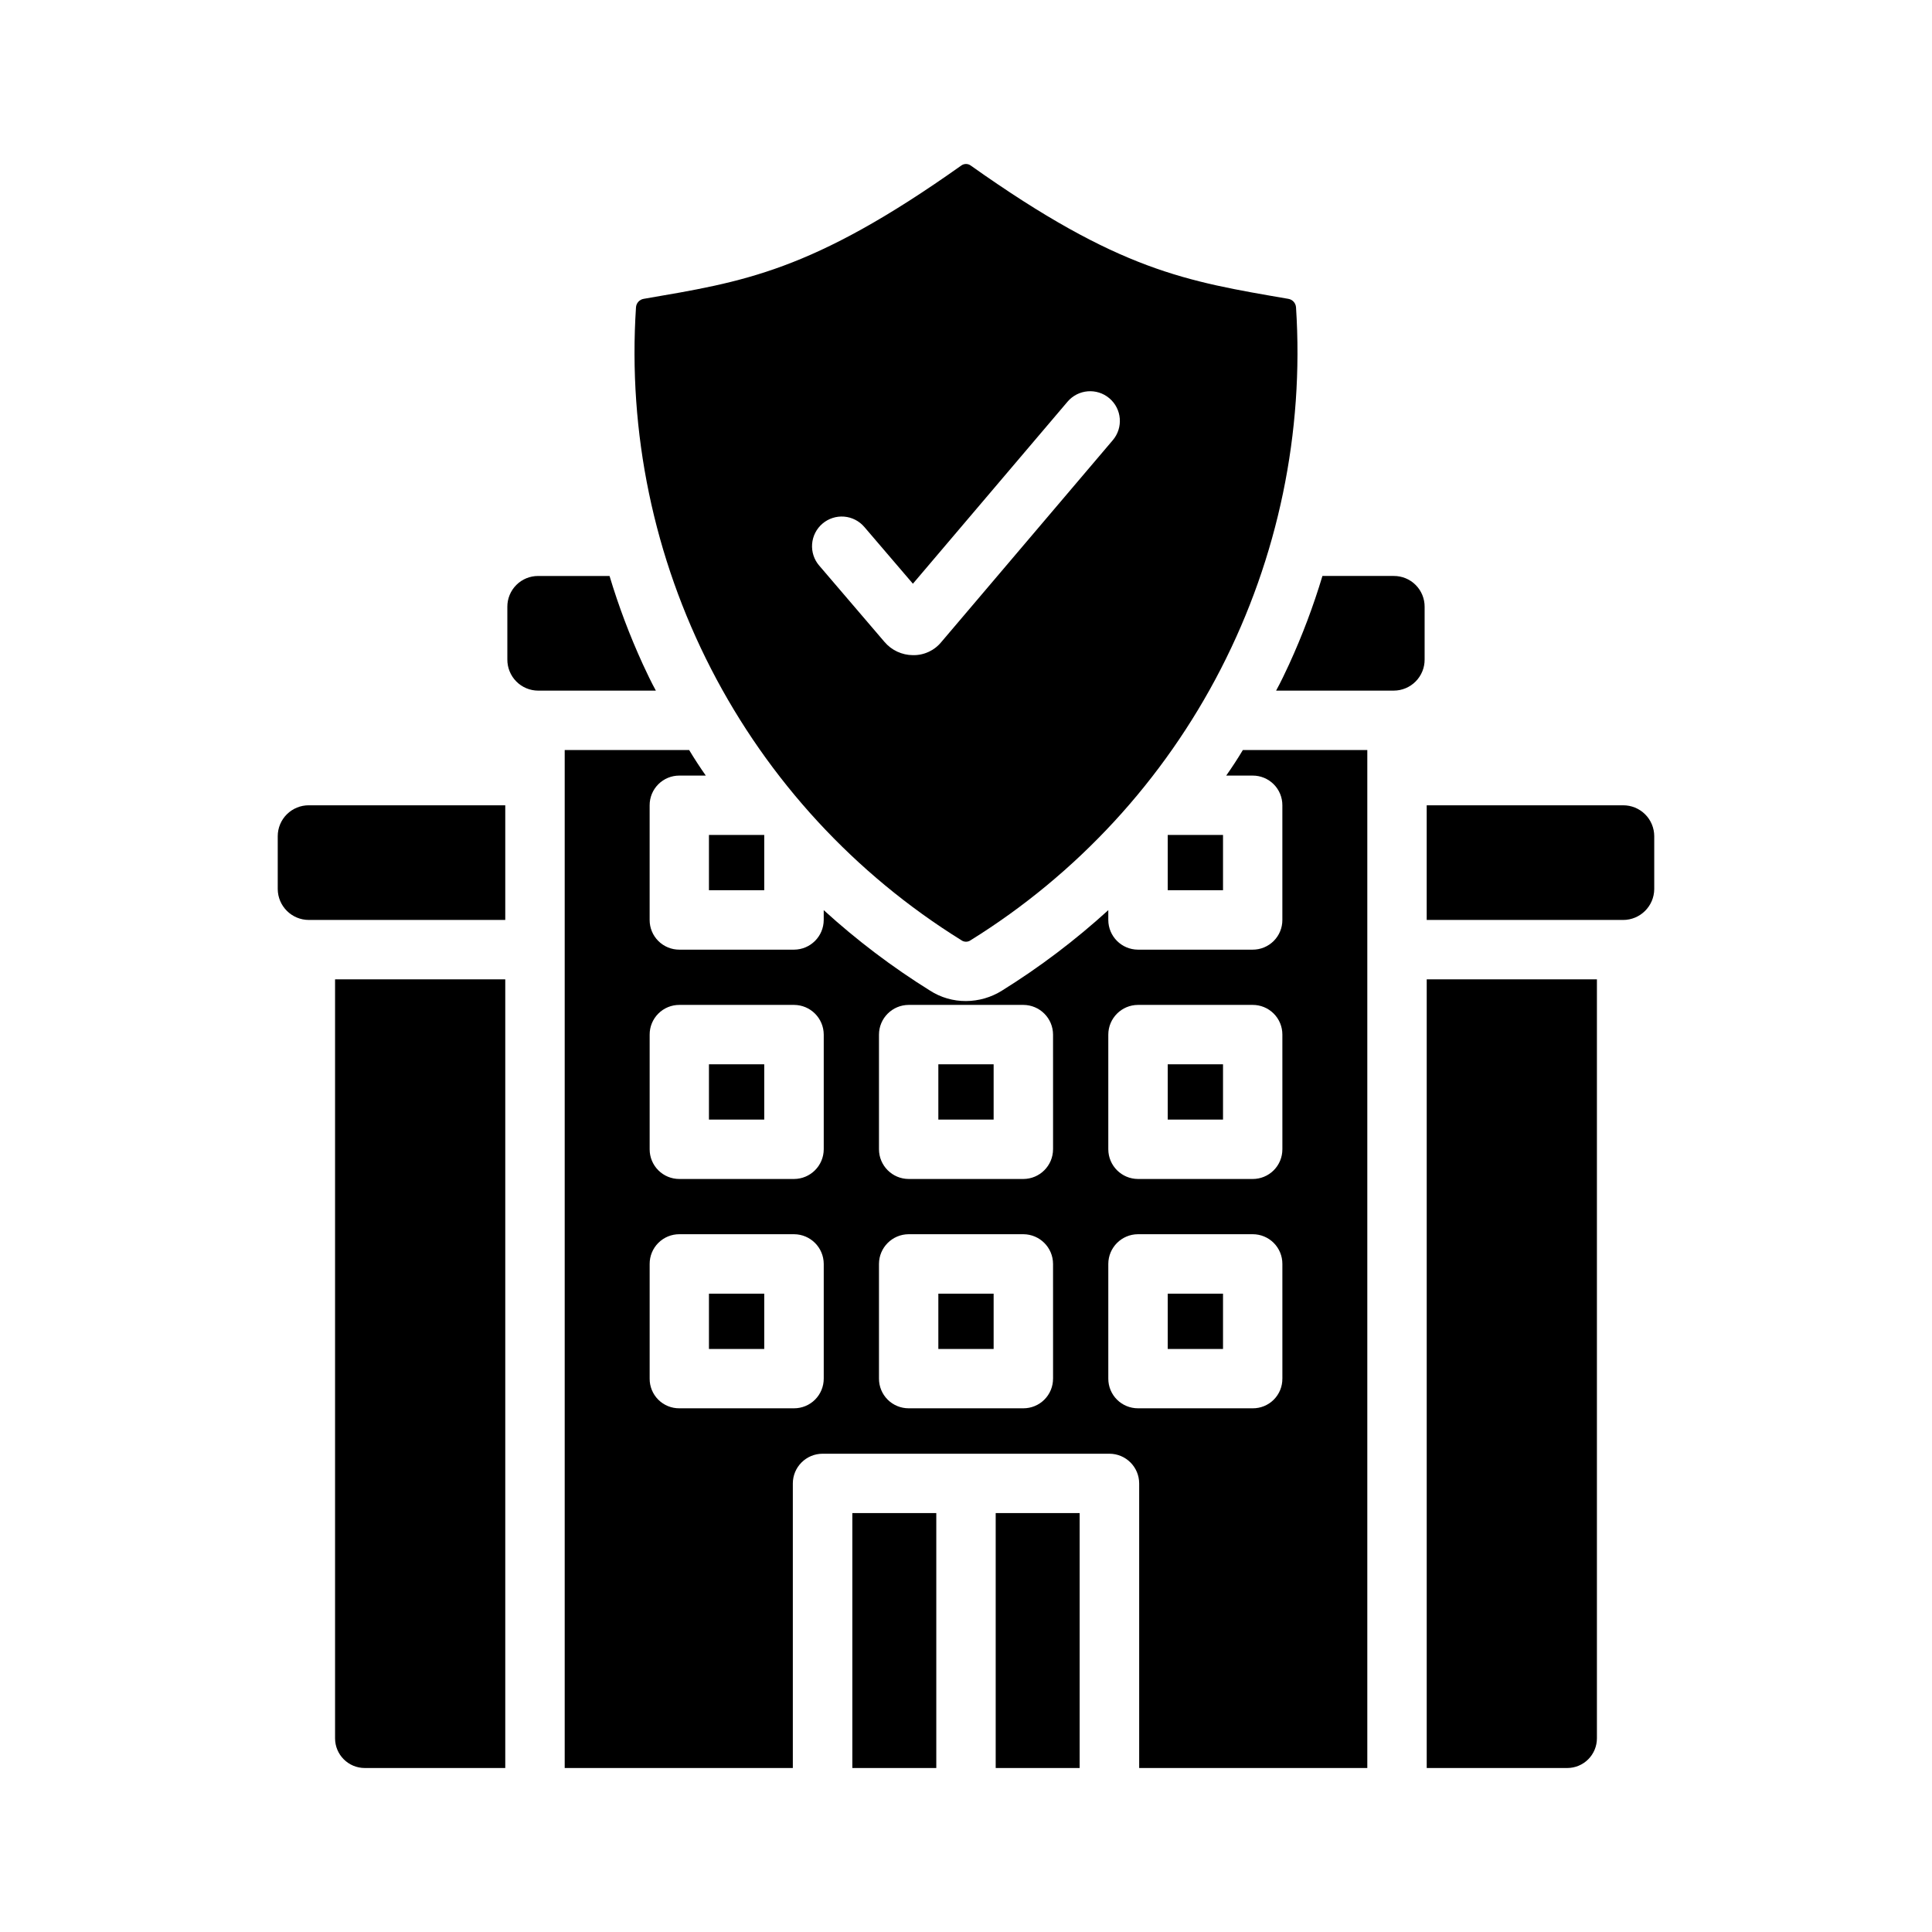
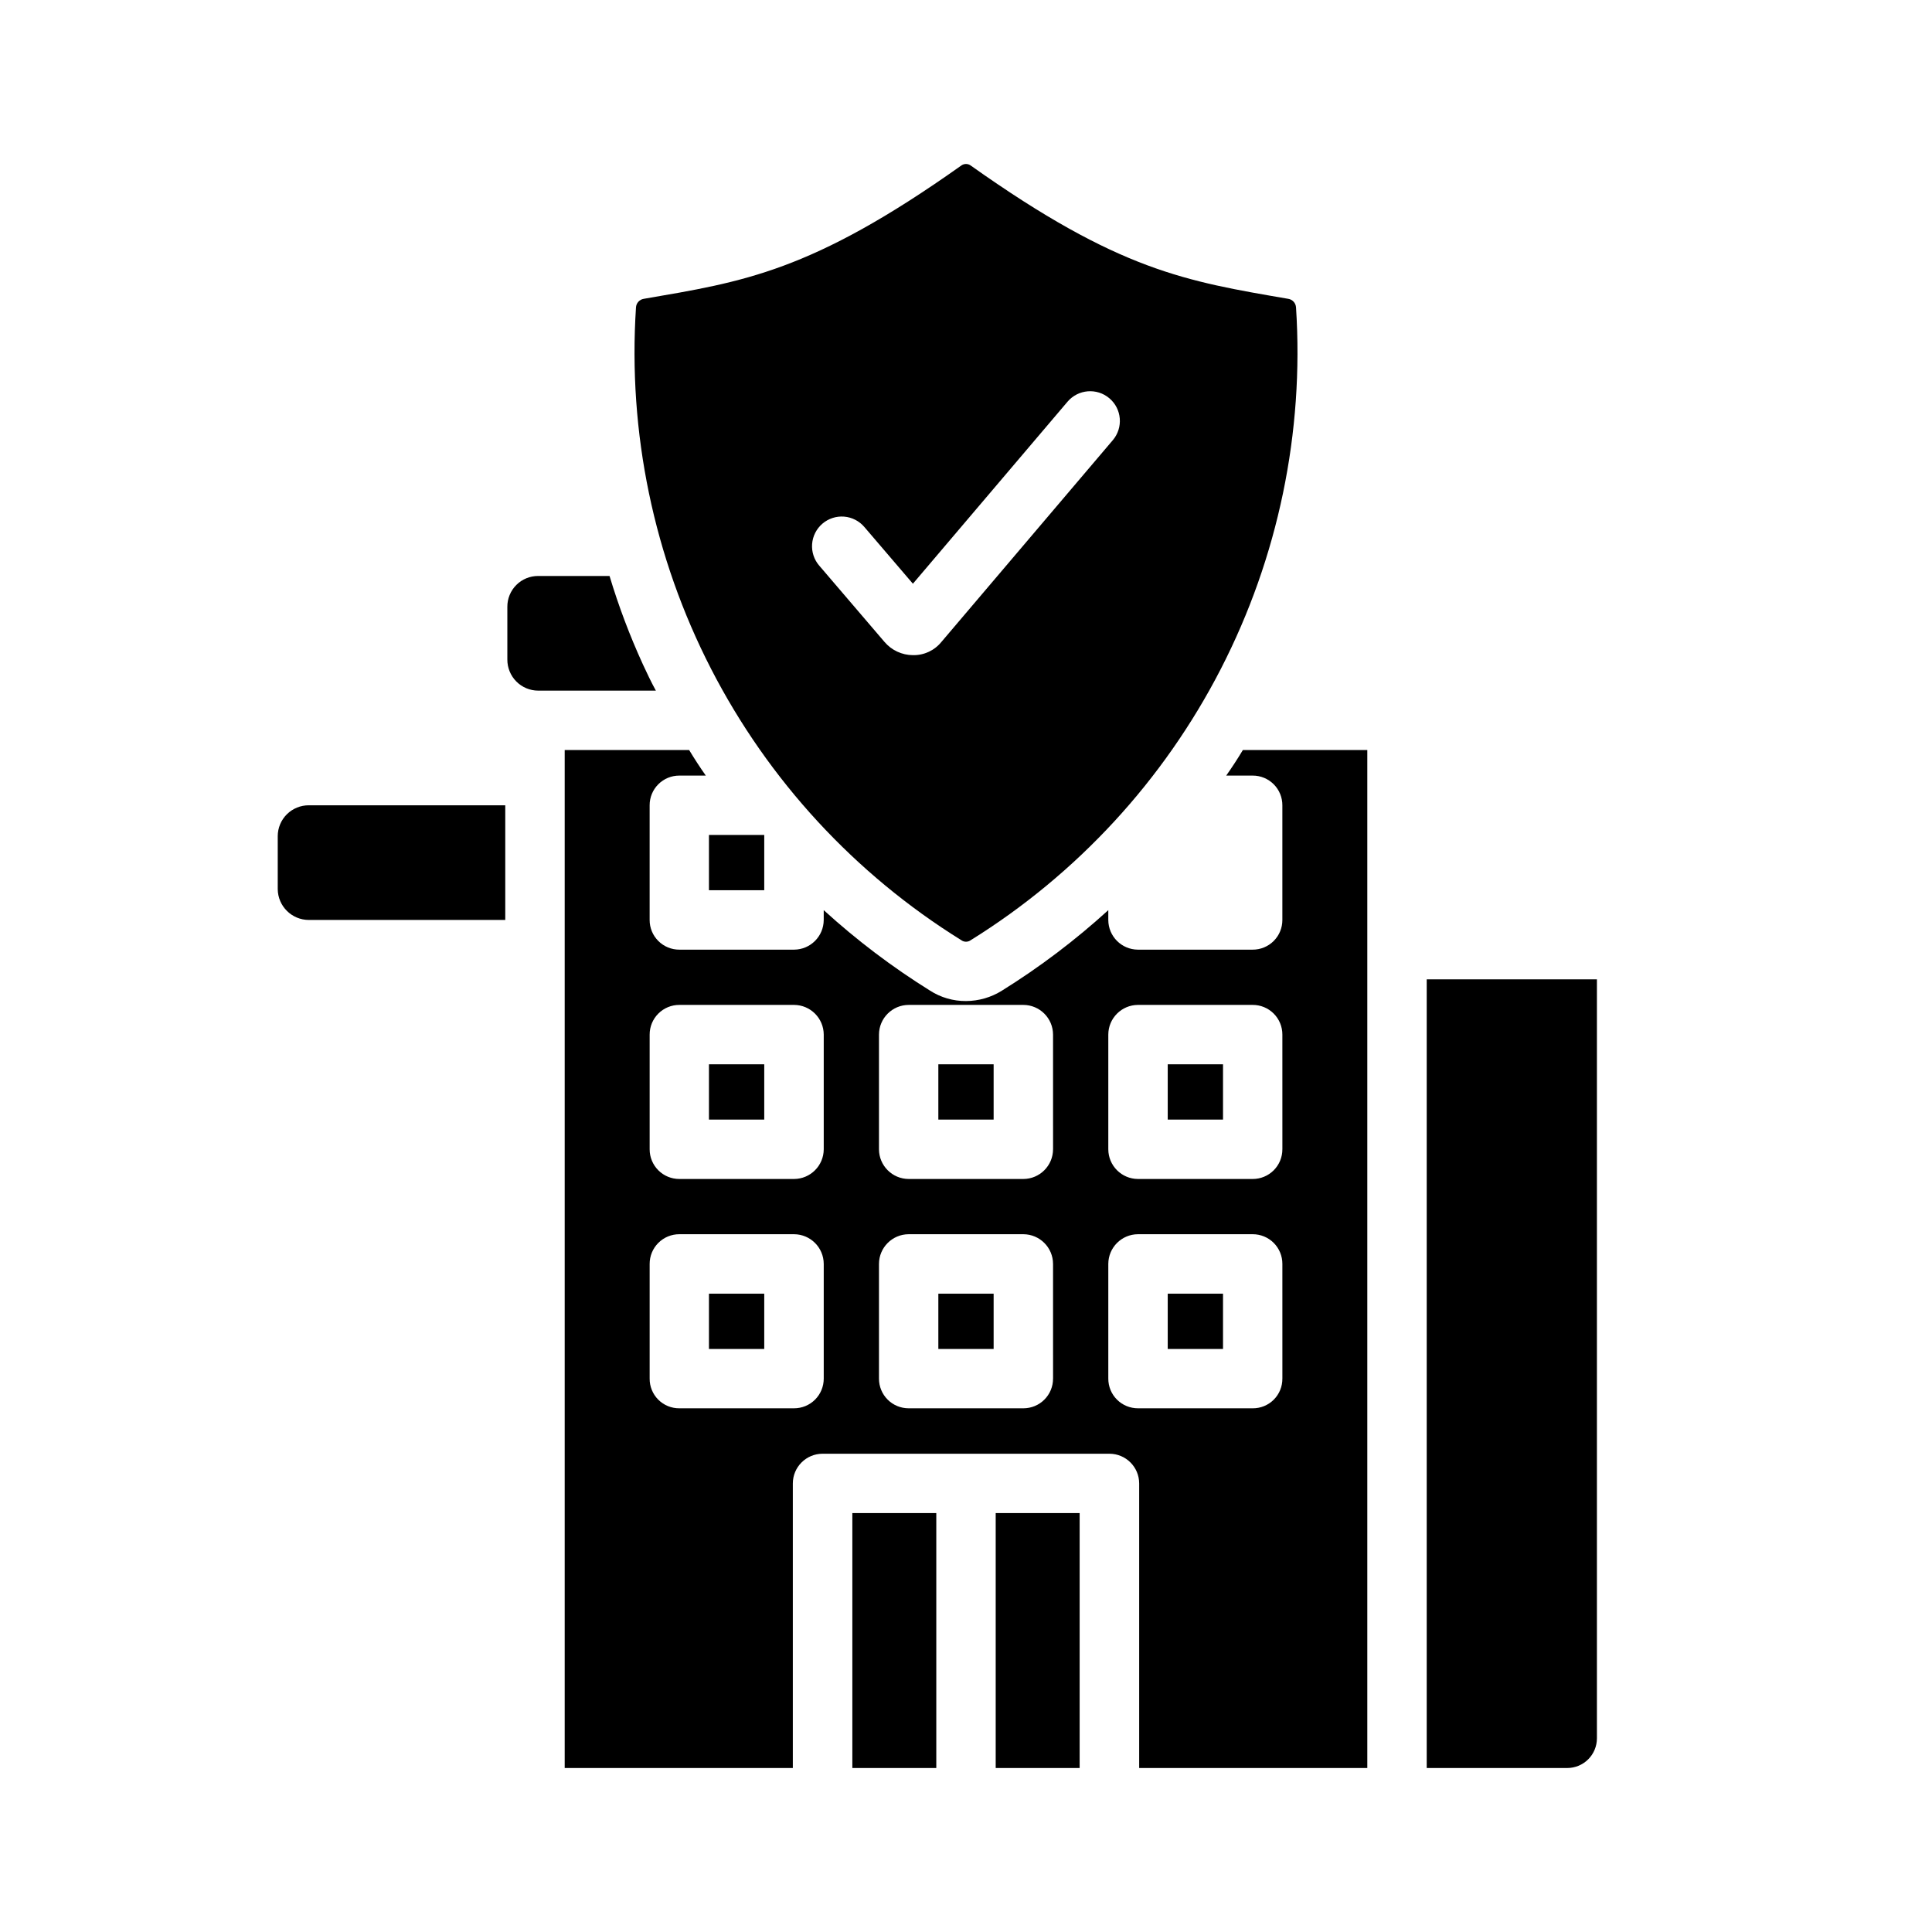
<svg xmlns="http://www.w3.org/2000/svg" fill="#000000" width="800px" height="800px" version="1.1" viewBox="144 144 512 512">
  <g>
    <path d="m314.35 320.02c1.102 2.363 2.203 4.723 3.465 7.008l-31.176-0.004c-2.184 0-4.277-0.875-5.812-2.426-1.539-1.555-2.391-3.656-2.375-5.84v-13.934c-0.016-2.176 0.844-4.266 2.383-5.805 1.539-1.539 3.629-2.394 5.805-2.379h18.895c2.398 7.984 5.348 15.797 8.816 23.379z" />
-     <path d="m521.54 304.82v13.934c0.02 2.184-0.836 4.285-2.375 5.84-1.535 1.551-3.629 2.426-5.812 2.426h-31.172c1.258-2.281 2.363-4.644 3.465-7.008l-0.004 0.004c3.473-7.582 6.418-15.395 8.816-23.379h18.895c2.176-0.016 4.266 0.84 5.805 2.379 1.539 1.539 2.398 3.629 2.383 5.805z" />
    <path d="m277.9 357.41v30.387h-52.031c-4.539 0.008-8.234-3.648-8.266-8.188v-14.012c0-2.184 0.875-4.277 2.426-5.812 1.555-1.539 3.652-2.391 5.84-2.375z" />
-     <path d="m582.39 365.6v14.012c-0.035 4.539-3.731 8.195-8.266 8.188h-52.035v-30.387h52.035c2.184-0.016 4.285 0.836 5.836 2.375 1.551 1.535 2.426 3.629 2.43 5.812z" />
-     <path d="m277.9 403.54v209h-37.234c-4.348 0-7.871-3.523-7.871-7.871v-201.13z" />
    <path d="m567.2 403.54v201.13c0 2.086-0.828 4.09-2.305 5.566-1.477 1.477-3.477 2.305-5.566 2.305h-37.234v-209z" />
    <path d="m331.88 365.27h14.652v14.648h-14.652z" />
    <path d="m331.88 426.05h14.652v14.652h-14.652z" />
    <path d="m392.67 486.84h14.652v14.652h-14.652z" />
    <path d="m392.67 426.05h14.652v14.652h-14.652z" />
    <path d="m331.88 486.84h14.652v14.652h-14.652z" />
    <path d="m369.88 544.98h22.246v67.562h-22.246z" />
    <path d="m407.87 544.98h22.246v67.562h-22.246z" />
-     <path d="m453.46 365.27h14.652v14.648h-14.652z" />
    <path d="m473.37 342.77c-1.418 2.363-2.914 4.644-4.41 6.769h7.008c2.09-0.008 4.094 0.82 5.574 2.297 1.477 1.477 2.305 3.484 2.297 5.574v30.387c0.008 2.09-0.82 4.098-2.297 5.574-1.48 1.477-3.484 2.305-5.574 2.297h-30.387c-4.344-0.012-7.859-3.527-7.871-7.871v-2.598c-8.727 7.953-18.16 15.094-28.184 21.332-2.856 1.789-6.156 2.742-9.523 2.758-3.375 0.023-6.688-0.934-9.527-2.758-10.02-6.238-19.453-13.379-28.18-21.332v2.598c-0.016 4.344-3.531 7.859-7.875 7.871h-30.383c-2.09 0.008-4.098-0.82-5.574-2.297-1.48-1.477-2.309-3.484-2.301-5.574v-30.387c-0.008-2.09 0.82-4.098 2.301-5.574 1.477-1.477 3.484-2.305 5.574-2.297h7.008c-1.496-2.125-2.992-4.41-4.41-6.769h-32.984v269.77h60.457v-75.414c0.012-4.344 3.527-7.859 7.871-7.871h76.043c4.344 0.012 7.859 3.527 7.871 7.871v75.414h60.457v-269.77zm-111.07 166.57c0.004 2.09-0.82 4.098-2.301 5.574-1.477 1.48-3.484 2.305-5.574 2.301h-30.383c-2.098 0.02-4.109-0.805-5.59-2.285-1.48-1.48-2.305-3.496-2.285-5.59v-30.387c-0.008-2.09 0.82-4.094 2.301-5.574 1.477-1.477 3.484-2.305 5.574-2.297h30.387-0.004c4.344 0.016 7.859 3.531 7.875 7.871zm0-60.773v0.004c-0.016 4.34-3.531 7.859-7.875 7.871h-30.383c-2.09 0.008-4.098-0.82-5.574-2.297-1.48-1.48-2.309-3.484-2.301-5.574v-30.387c-0.008-2.09 0.82-4.098 2.301-5.574 1.477-1.48 3.484-2.305 5.574-2.297h30.387-0.004c4.344 0.012 7.859 3.527 7.875 7.871zm60.773 60.773h-0.004c0.008 2.09-0.82 4.098-2.297 5.574-1.477 1.48-3.484 2.305-5.574 2.301h-30.387c-2.09 0.004-4.094-0.82-5.574-2.301-1.477-1.477-2.305-3.484-2.297-5.574v-30.387c0.012-4.34 3.531-7.856 7.871-7.871h30.387c4.344 0.016 7.859 3.531 7.871 7.871zm0-60.773-0.004 0.004c-0.012 4.34-3.527 7.859-7.871 7.871h-30.387c-4.34-0.012-7.859-3.531-7.871-7.871v-30.387c0.012-4.344 3.531-7.859 7.871-7.871h30.387c4.344 0.012 7.859 3.527 7.871 7.871zm60.773 60.773h-0.004c0.02 2.094-0.801 4.109-2.285 5.59-1.48 1.48-3.492 2.305-5.586 2.285h-30.387c-2.09 0.004-4.098-0.82-5.574-2.301-1.48-1.477-2.305-3.484-2.297-5.574v-30.387c0.012-4.34 3.527-7.856 7.871-7.871h30.387c2.09-0.008 4.094 0.82 5.574 2.297 1.477 1.48 2.305 3.484 2.297 5.574zm0-60.773-0.004 0.004c0.008 2.09-0.82 4.094-2.297 5.574-1.48 1.477-3.484 2.305-5.574 2.297h-30.387c-4.344-0.012-7.859-3.531-7.871-7.871v-30.387c0.012-4.344 3.527-7.859 7.871-7.871h30.387c2.09-0.008 4.094 0.816 5.574 2.297 1.477 1.477 2.305 3.484 2.297 5.574z" />
    <path d="m453.46 486.84h14.652v14.652h-14.652z" />
    <path d="m453.46 426.05h14.652v14.652h-14.652z" />
    <path d="m487.46 225.48c-0.059-1.148-0.91-2.102-2.047-2.285-27.137-4.672-44.773-7.402-84.074-35.266-0.781-0.629-1.895-0.629-2.676 0-39.77 28.195-57.672 30.719-84.074 35.266-1.133 0.184-1.988 1.137-2.047 2.285-2.164 33.133 4.711 66.234 19.895 95.766 15.18 29.531 38.098 54.387 66.305 71.906 0.75 0.551 1.77 0.551 2.519 0 28.199-17.531 51.109-42.383 66.289-71.914s22.062-62.625 19.91-95.758zm-48.555 35.168-45.387 53.43v-0.004c-1.836 2.297-4.637 3.609-7.578 3.547-2.91-0.012-5.672-1.297-7.551-3.519l-17.273-20.195h-0.004c-1.367-1.582-2.051-3.648-1.895-5.738 0.16-2.09 1.145-4.031 2.734-5.391 1.594-1.363 3.664-2.035 5.75-1.867 2.09 0.172 4.023 1.164 5.379 2.766l12.848 15.016 40.977-48.238c2.812-3.312 7.781-3.719 11.094-0.902 3.316 2.812 3.719 7.781 0.906 11.098z" />
  </g>
</svg>